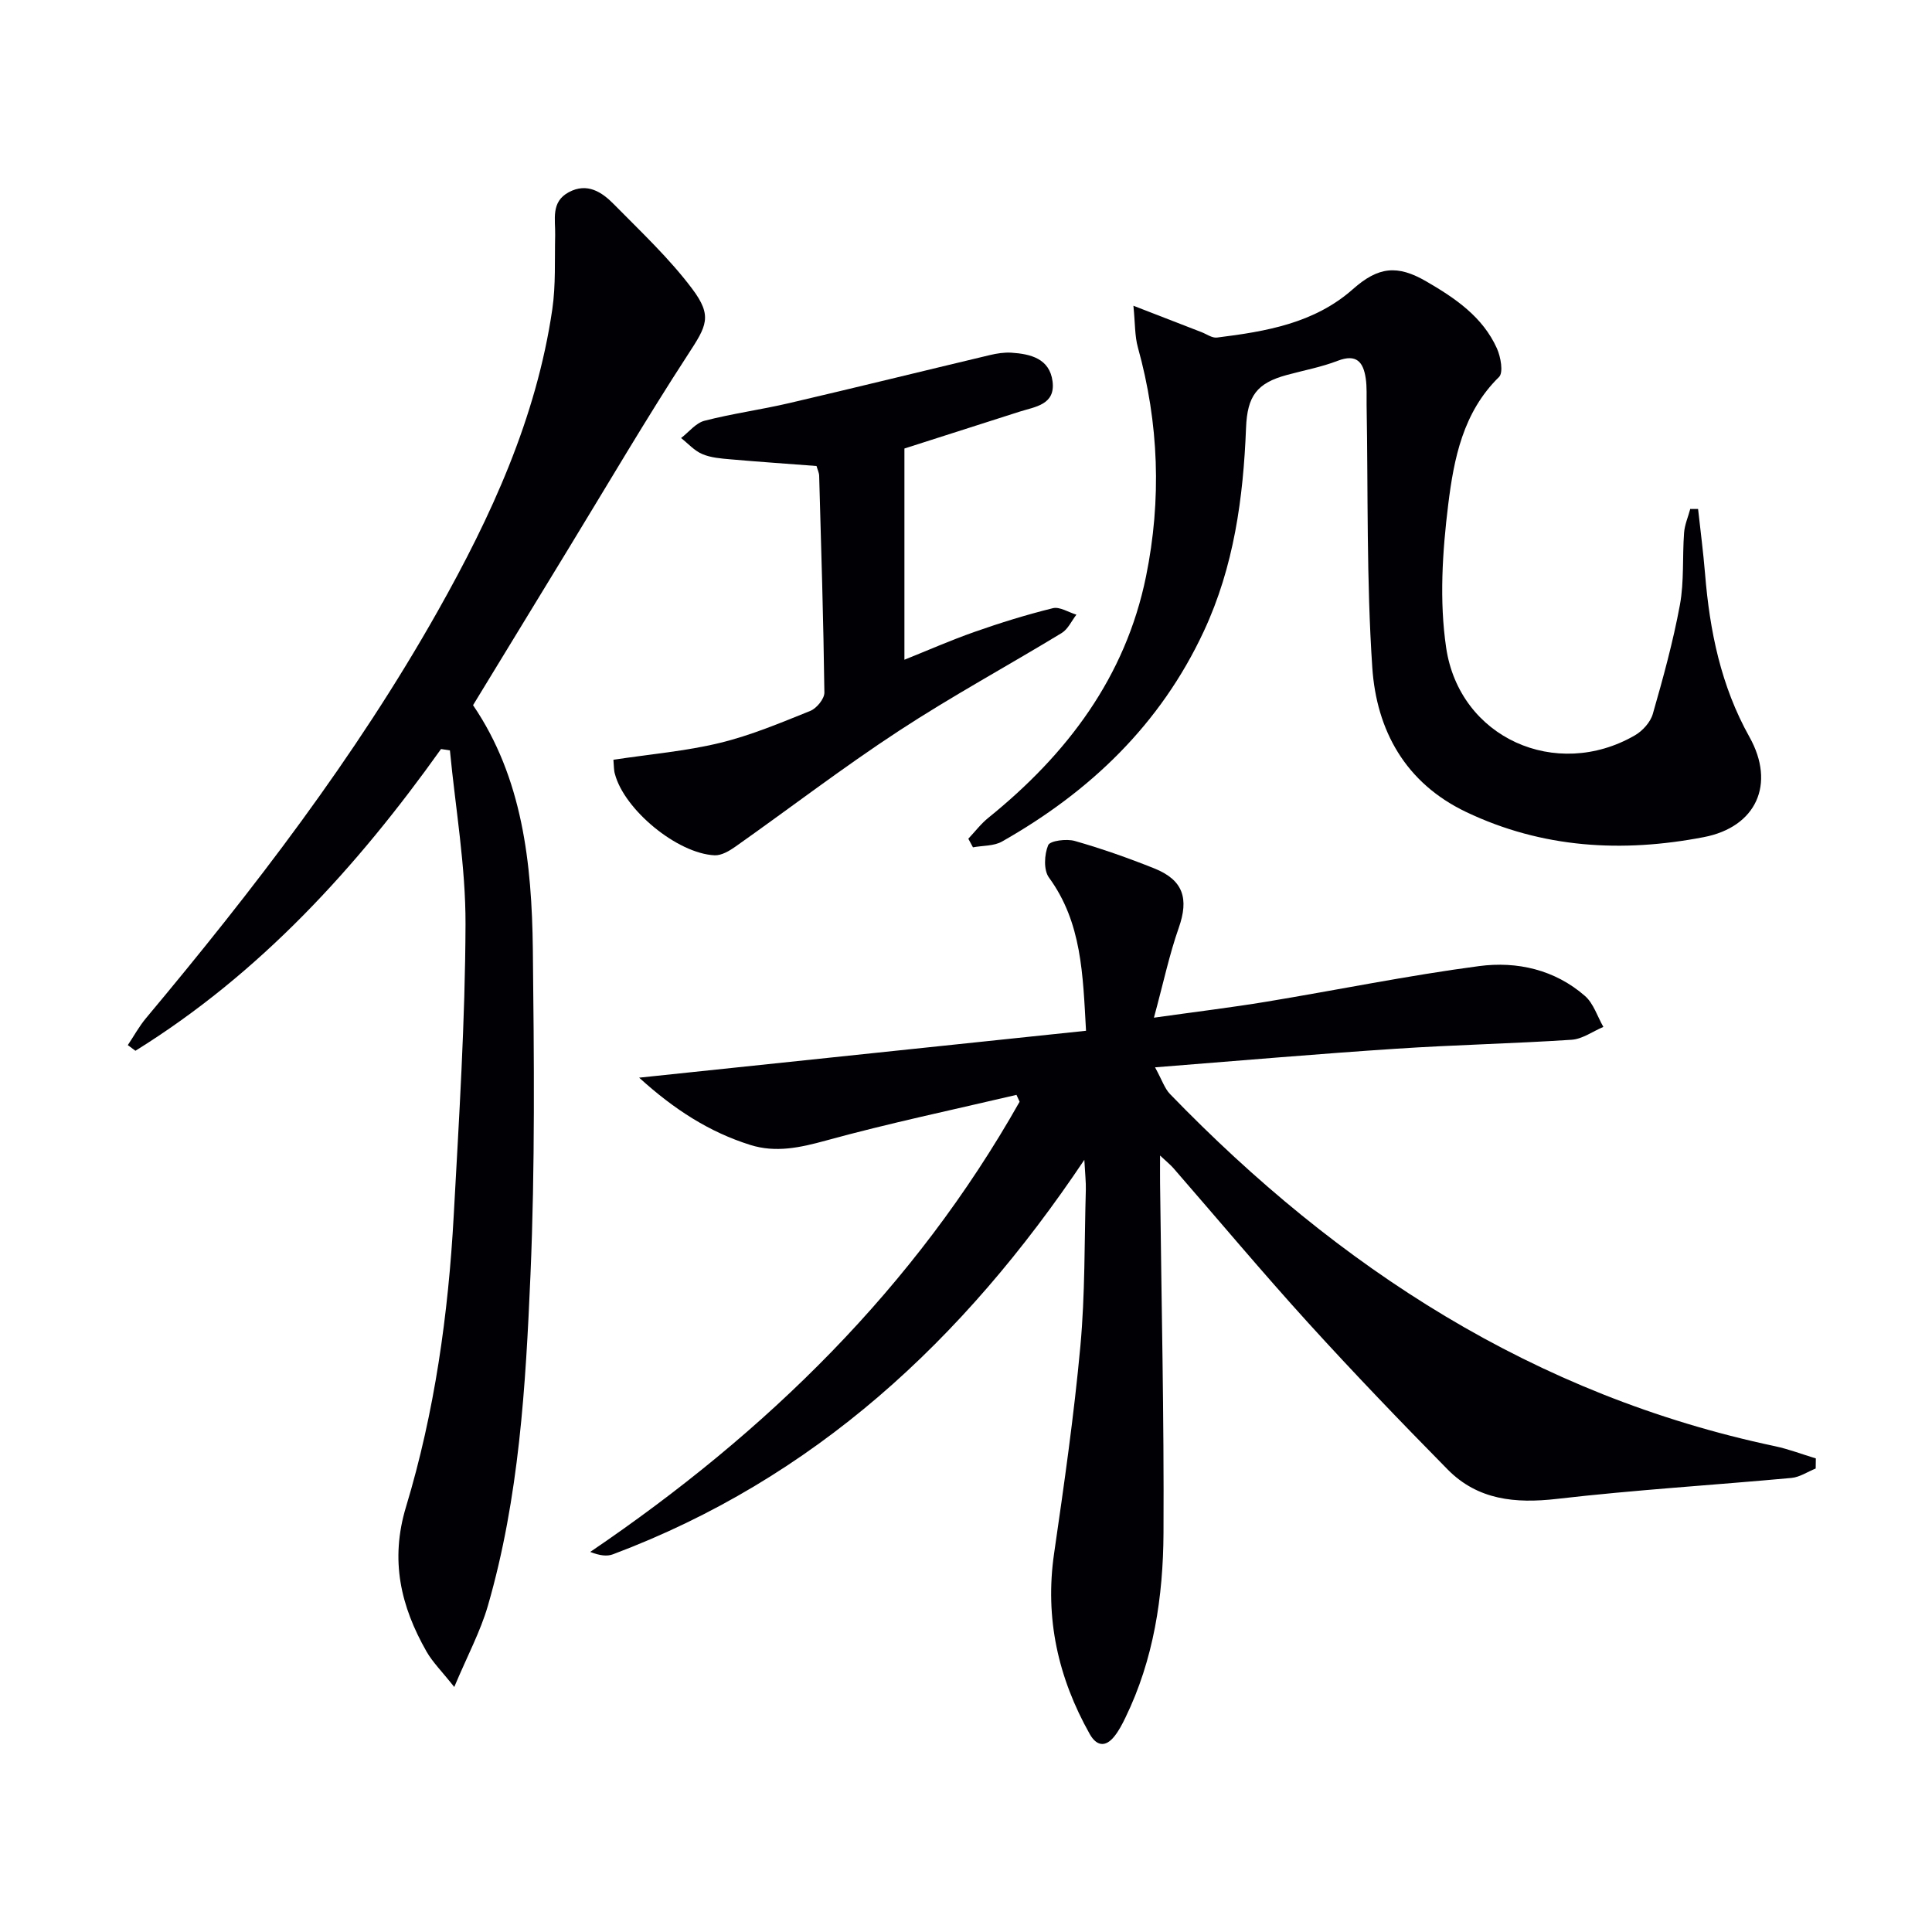
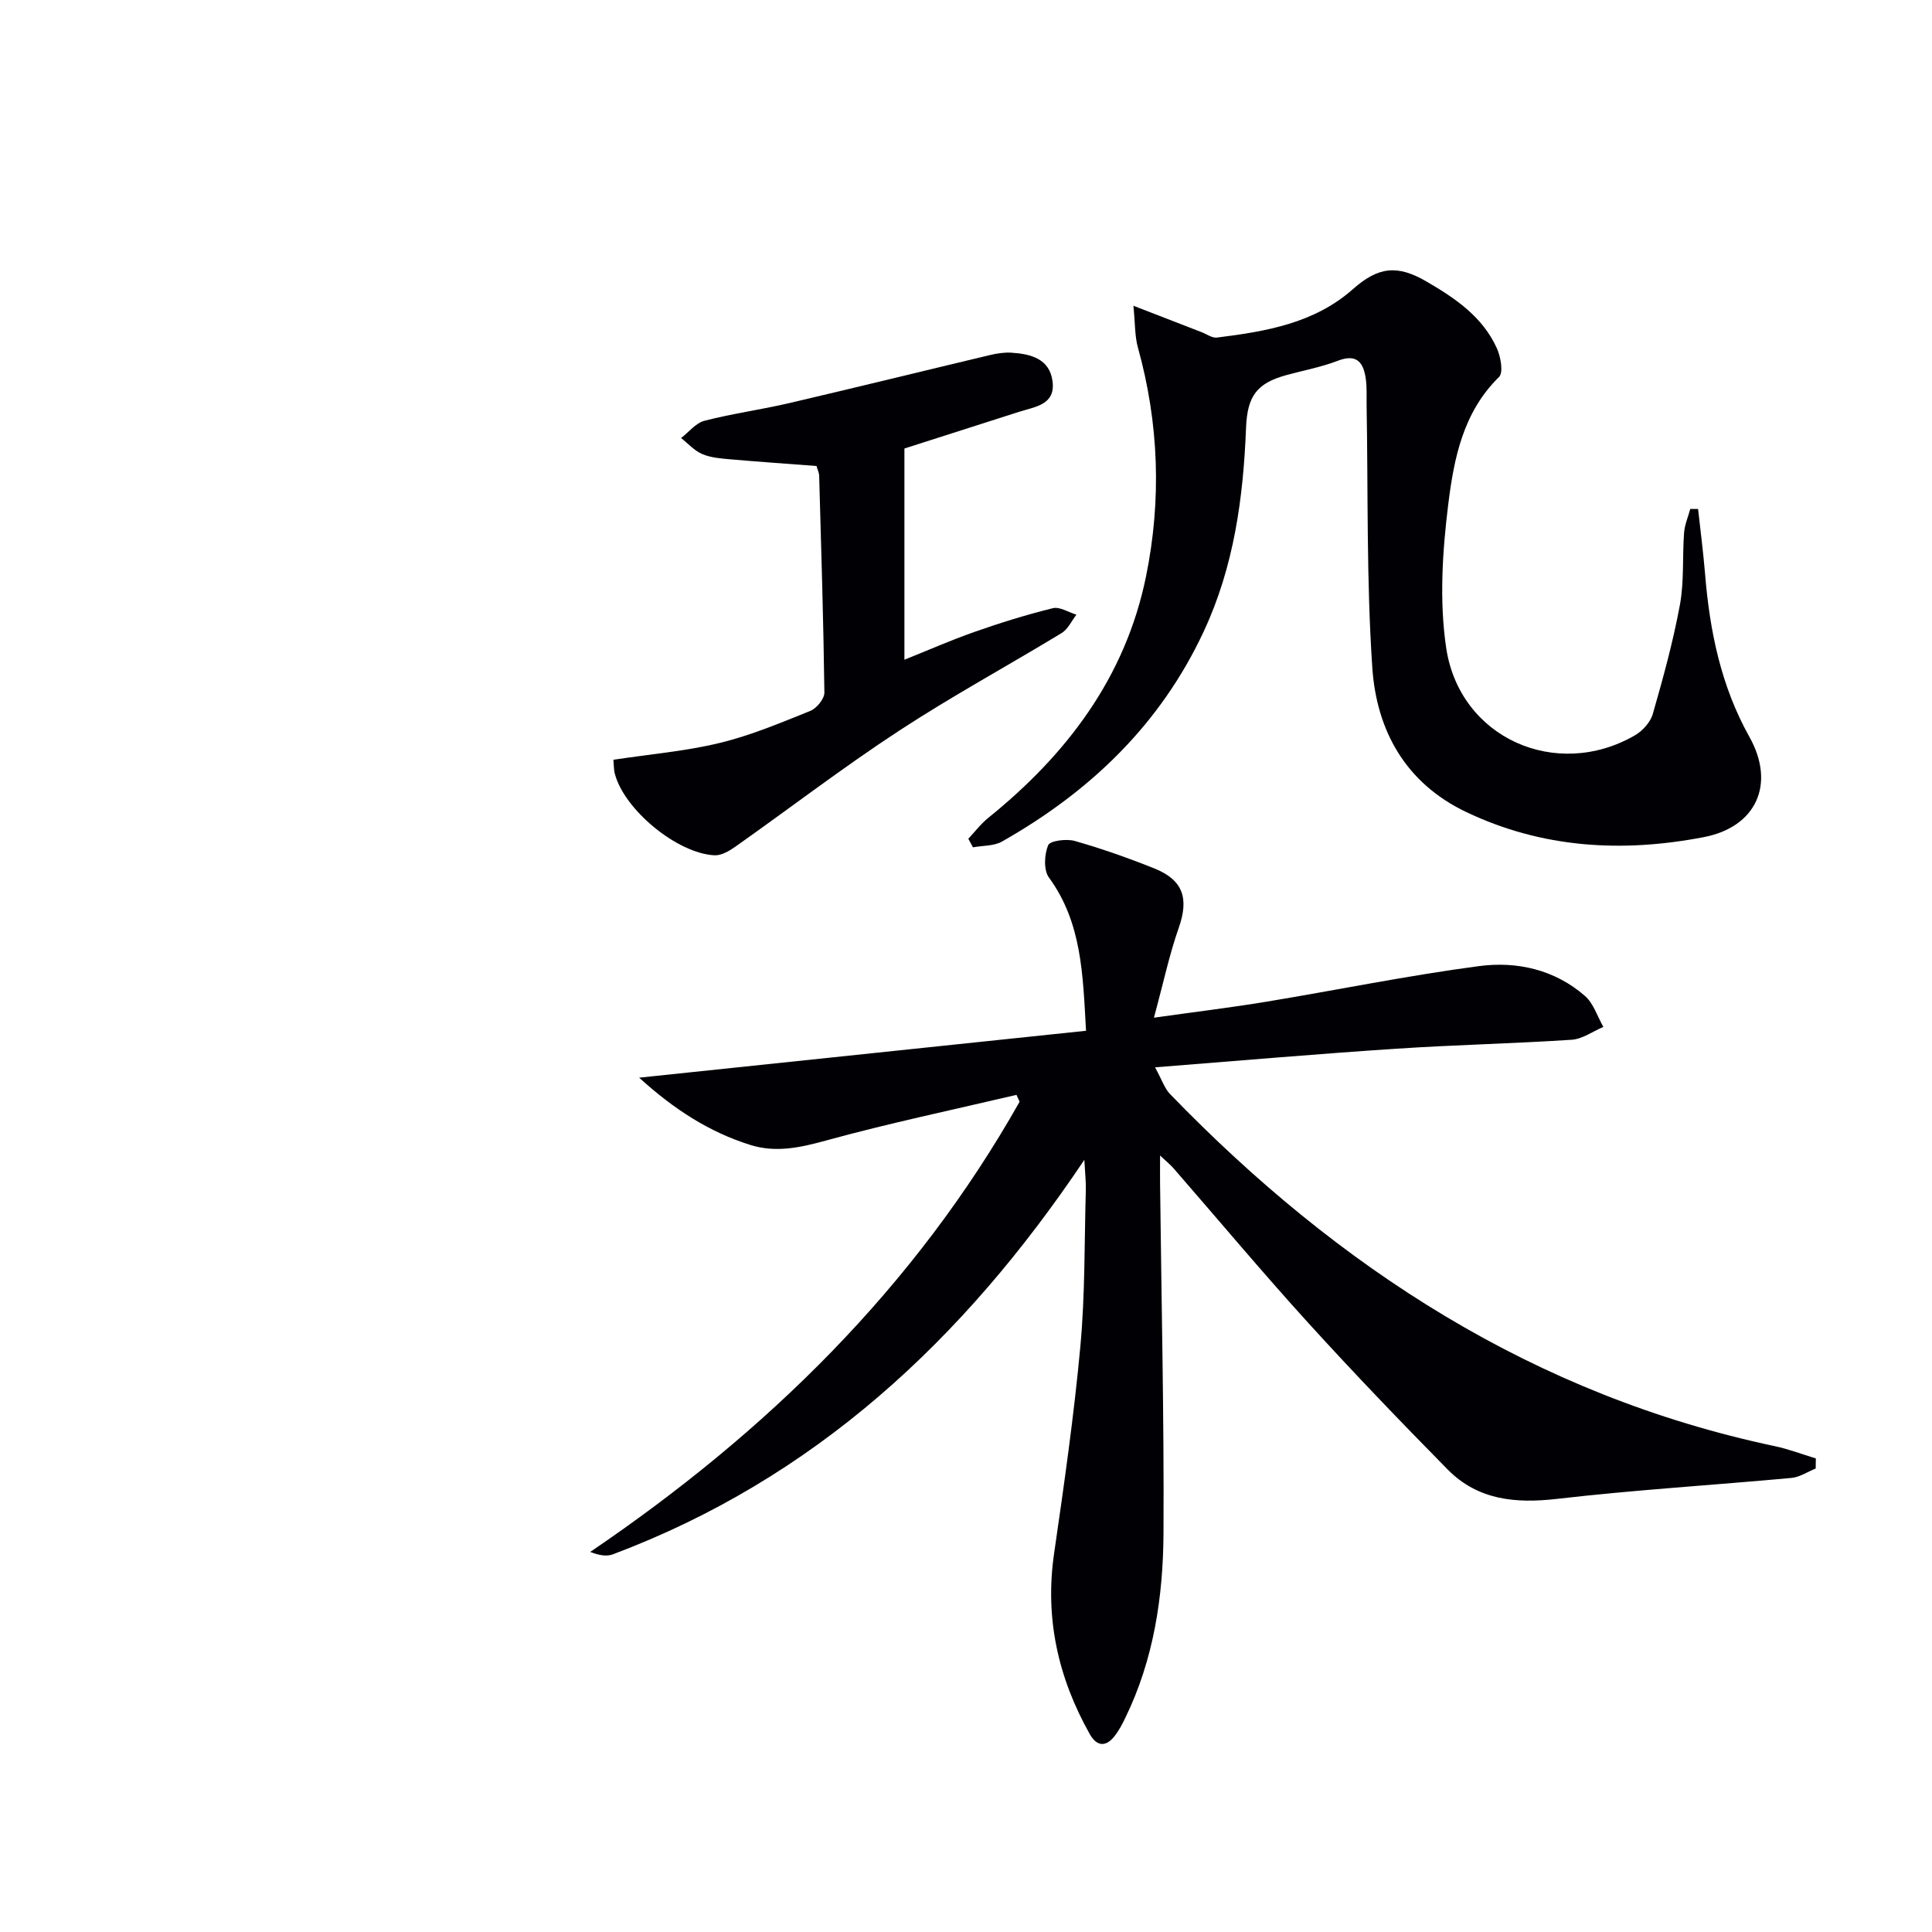
<svg xmlns="http://www.w3.org/2000/svg" enable-background="new 0 0 400 400" viewBox="0 0 400 400">
  <g fill="#010105">
-     <path d="m239.14 220.98c1.47 2.68 1.99 4.39 3.1 5.53 34.89 36.06 75.48 62.38 125.25 72.91 2.87.61 5.64 1.68 8.46 2.53-.01.7-.02 1.39-.03 2.09-1.67.67-3.3 1.79-5.01 1.95-16.19 1.49-32.43 2.47-48.57 4.34-8.62.99-16.38.23-22.61-6.08-9.81-9.96-19.5-20.05-28.9-30.39-9.51-10.47-18.59-21.32-27.88-32-.6-.69-1.32-1.26-2.77-2.62 0 2.58-.02 4.17 0 5.76.27 24.14.84 48.28.71 72.41-.07 13.16-2.02 26.17-7.9 38.24-.65 1.34-1.35 2.69-2.27 3.84-1.84 2.32-3.7 2.02-5.1-.47-6.55-11.65-9.33-24-7.38-37.4 2.07-14.27 4.12-28.56 5.44-42.91.99-10.75.82-21.6 1.13-32.41.04-1.58-.15-3.16-.31-6.17-25.12 37.5-56.04 66.04-97.59 81.67-1.24.47-2.73.28-4.71-.49 36.54-24.79 67.21-54.79 88.9-93.21-.22-.47-.43-.95-.65-1.42-13.18 3.1-26.44 5.88-39.49 9.47-5.31 1.46-10.36 2.55-15.61.9-8.48-2.66-15.77-7.34-23.02-13.93 31.34-3.29 61.72-6.48 92.52-9.71-.66-11.69-.86-22.39-7.68-31.73-1.13-1.55-.96-4.75-.16-6.69.38-.93 3.8-1.37 5.51-.88 5.57 1.59 11.05 3.52 16.43 5.67 6.06 2.42 7.23 6.27 5.09 12.34-1.94 5.52-3.15 11.29-5.13 18.58 8.91-1.25 16.07-2.12 23.18-3.29 14.72-2.43 29.36-5.44 44.14-7.39 7.85-1.04 15.69.73 21.93 6.19 1.77 1.55 2.56 4.24 3.8 6.4-2.18.92-4.33 2.51-6.56 2.66-12.11.8-24.25 1.05-36.36 1.86-16.07 1.05-32.12 2.45-49.9 3.85z" />
-     <path d="m91.31 155.08c-17.5 24.56-37.53 46.49-63.27 62.47-.53-.39-1.05-.78-1.58-1.17 1.25-1.86 2.33-3.86 3.76-5.57 22.24-26.59 43.34-54 60.41-84.28 11.06-19.62 20.42-39.95 23.72-62.51.73-5.03.47-10.21.59-15.33.07-3.26-.93-6.88 2.81-8.89 3.83-2.06 6.87-.04 9.37 2.51 5.57 5.66 11.44 11.16 16.18 17.47 4.29 5.71 2.98 7.71-.89 13.66-8.6 13.22-16.58 26.83-24.8 40.3-6.5 10.64-12.97 21.29-19.67 32.26 10.23 15.03 12.17 32.69 12.38 50.58.25 22.45.47 44.93-.49 67.34-.99 23.04-2.35 46.17-8.82 68.54-1.54 5.31-4.22 10.3-6.96 16.81-2.62-3.3-4.49-5.14-5.74-7.33-5.35-9.39-7.59-18.91-4.25-29.96 5.93-19.61 8.76-39.89 9.88-60.34 1.1-20.08 2.37-40.19 2.44-60.28.04-12-2.08-24-3.23-36-.62-.09-1.23-.19-1.84-.28z" />
+     <path d="m239.14 220.98c1.47 2.68 1.99 4.39 3.1 5.53 34.89 36.06 75.48 62.38 125.25 72.91 2.87.61 5.64 1.68 8.46 2.53-.01.7-.02 1.39-.03 2.09-1.67.67-3.3 1.79-5.01 1.95-16.19 1.49-32.43 2.47-48.57 4.34-8.62.99-16.38.23-22.61-6.08-9.81-9.96-19.5-20.05-28.9-30.39-9.51-10.47-18.59-21.32-27.88-32-.6-.69-1.32-1.26-2.77-2.62 0 2.58-.02 4.17 0 5.76.27 24.14.84 48.28.71 72.41-.07 13.16-2.02 26.17-7.9 38.24-.65 1.34-1.35 2.69-2.27 3.84-1.84 2.32-3.7 2.02-5.1-.47-6.55-11.65-9.33-24-7.38-37.4 2.07-14.27 4.12-28.56 5.44-42.91.99-10.75.82-21.6 1.13-32.41.04-1.58-.15-3.16-.31-6.17-25.12 37.5-56.04 66.04-97.59 81.67-1.24.47-2.73.28-4.71-.49 36.54-24.79 67.21-54.79 88.9-93.21-.22-.47-.43-.95-.65-1.42-13.18 3.1-26.44 5.88-39.49 9.47-5.31 1.46-10.36 2.55-15.61.9-8.48-2.66-15.77-7.34-23.02-13.93 31.34-3.29 61.72-6.48 92.52-9.71-.66-11.69-.86-22.39-7.68-31.73-1.13-1.55-.96-4.75-.16-6.69.38-.93 3.8-1.37 5.51-.88 5.57 1.59 11.05 3.52 16.43 5.67 6.06 2.42 7.23 6.27 5.09 12.34-1.94 5.52-3.15 11.29-5.13 18.58 8.91-1.25 16.07-2.12 23.18-3.29 14.72-2.43 29.36-5.44 44.14-7.39 7.85-1.04 15.69.73 21.93 6.19 1.77 1.55 2.56 4.24 3.8 6.4-2.18.92-4.33 2.51-6.56 2.66-12.11.8-24.25 1.05-36.36 1.86-16.07 1.05-32.12 2.45-49.9 3.85" />
    <path d="m200.48 173.65c1.38-1.46 2.62-3.11 4.18-4.36 16.26-13.14 28.36-29.11 32.61-49.94 3.23-15.84 2.68-31.72-1.68-47.41-.66-2.37-.56-4.95-.93-8.64 5.57 2.16 9.84 3.82 14.11 5.47 1.06.41 2.18 1.24 3.18 1.12 10.11-1.26 20.14-2.93 28.16-10.03 5.25-4.65 9.19-5.09 15.22-1.58 5.98 3.47 11.65 7.32 14.59 13.85.79 1.76 1.37 5 .44 5.92-7.47 7.3-9.35 16.94-10.52 26.39-1.21 9.78-1.86 19.98-.43 29.65 2.76 18.7 22.77 27.57 39.07 18.16 1.6-.92 3.23-2.73 3.72-4.45 2.14-7.45 4.2-14.96 5.61-22.58.89-4.86.49-9.94.86-14.91.12-1.67.84-3.29 1.28-4.94.54 0 1.08.01 1.62.01.49 4.46 1.07 8.9 1.44 13.37.96 11.86 3.28 23.27 9.2 33.84 5.45 9.74 1.41 18.64-9.46 20.73-16.87 3.25-33.42 2.32-49.21-5.21-12.57-6-18.54-16.89-19.42-29.88-1.22-18.08-.86-36.26-1.18-54.4-.03-1.83.09-3.69-.18-5.49-.49-3.33-1.87-5.15-5.78-3.65-3.39 1.31-7.01 1.98-10.54 2.94-6.24 1.69-8.2 4.36-8.46 10.95-.57 14.51-2.5 28.72-8.74 42.11-8.99 19.3-23.54 33.2-41.78 43.54-1.69.96-4 .82-6.02 1.2-.31-.6-.64-1.19-.96-1.78z" />
    <path d="m127 157.3c7.71-1.17 15.01-1.78 22.04-3.49 6.4-1.55 12.57-4.15 18.71-6.62 1.32-.53 2.95-2.51 2.93-3.81-.19-14.96-.66-29.92-1.08-44.88-.02-.64-.34-1.26-.55-2.02-5.98-.46-11.9-.86-17.81-1.38-1.97-.17-4.06-.33-5.84-1.09-1.64-.69-2.94-2.18-4.39-3.32 1.61-1.23 3.05-3.12 4.86-3.58 5.77-1.49 11.71-2.29 17.52-3.65 13.88-3.24 27.71-6.65 41.57-9.95 1.44-.34 2.96-.58 4.43-.49 3.99.26 7.92 1.22 8.53 5.94.62 4.85-3.59 5.24-6.86 6.28-8.04 2.57-16.08 5.15-23.81 7.62v43.73c4.58-1.83 9.5-4 14.56-5.78 5.31-1.87 10.71-3.54 16.17-4.89 1.43-.35 3.24.85 4.88 1.34-1 1.29-1.74 3-3.05 3.8-11.22 6.82-22.79 13.1-33.76 20.29-11.53 7.55-22.49 15.96-33.75 23.91-1.27.9-2.93 1.89-4.36 1.82-7.76-.38-18.69-9.45-20.63-16.84-.23-.74-.19-1.58-.31-2.94z" />
  </g>
</svg>